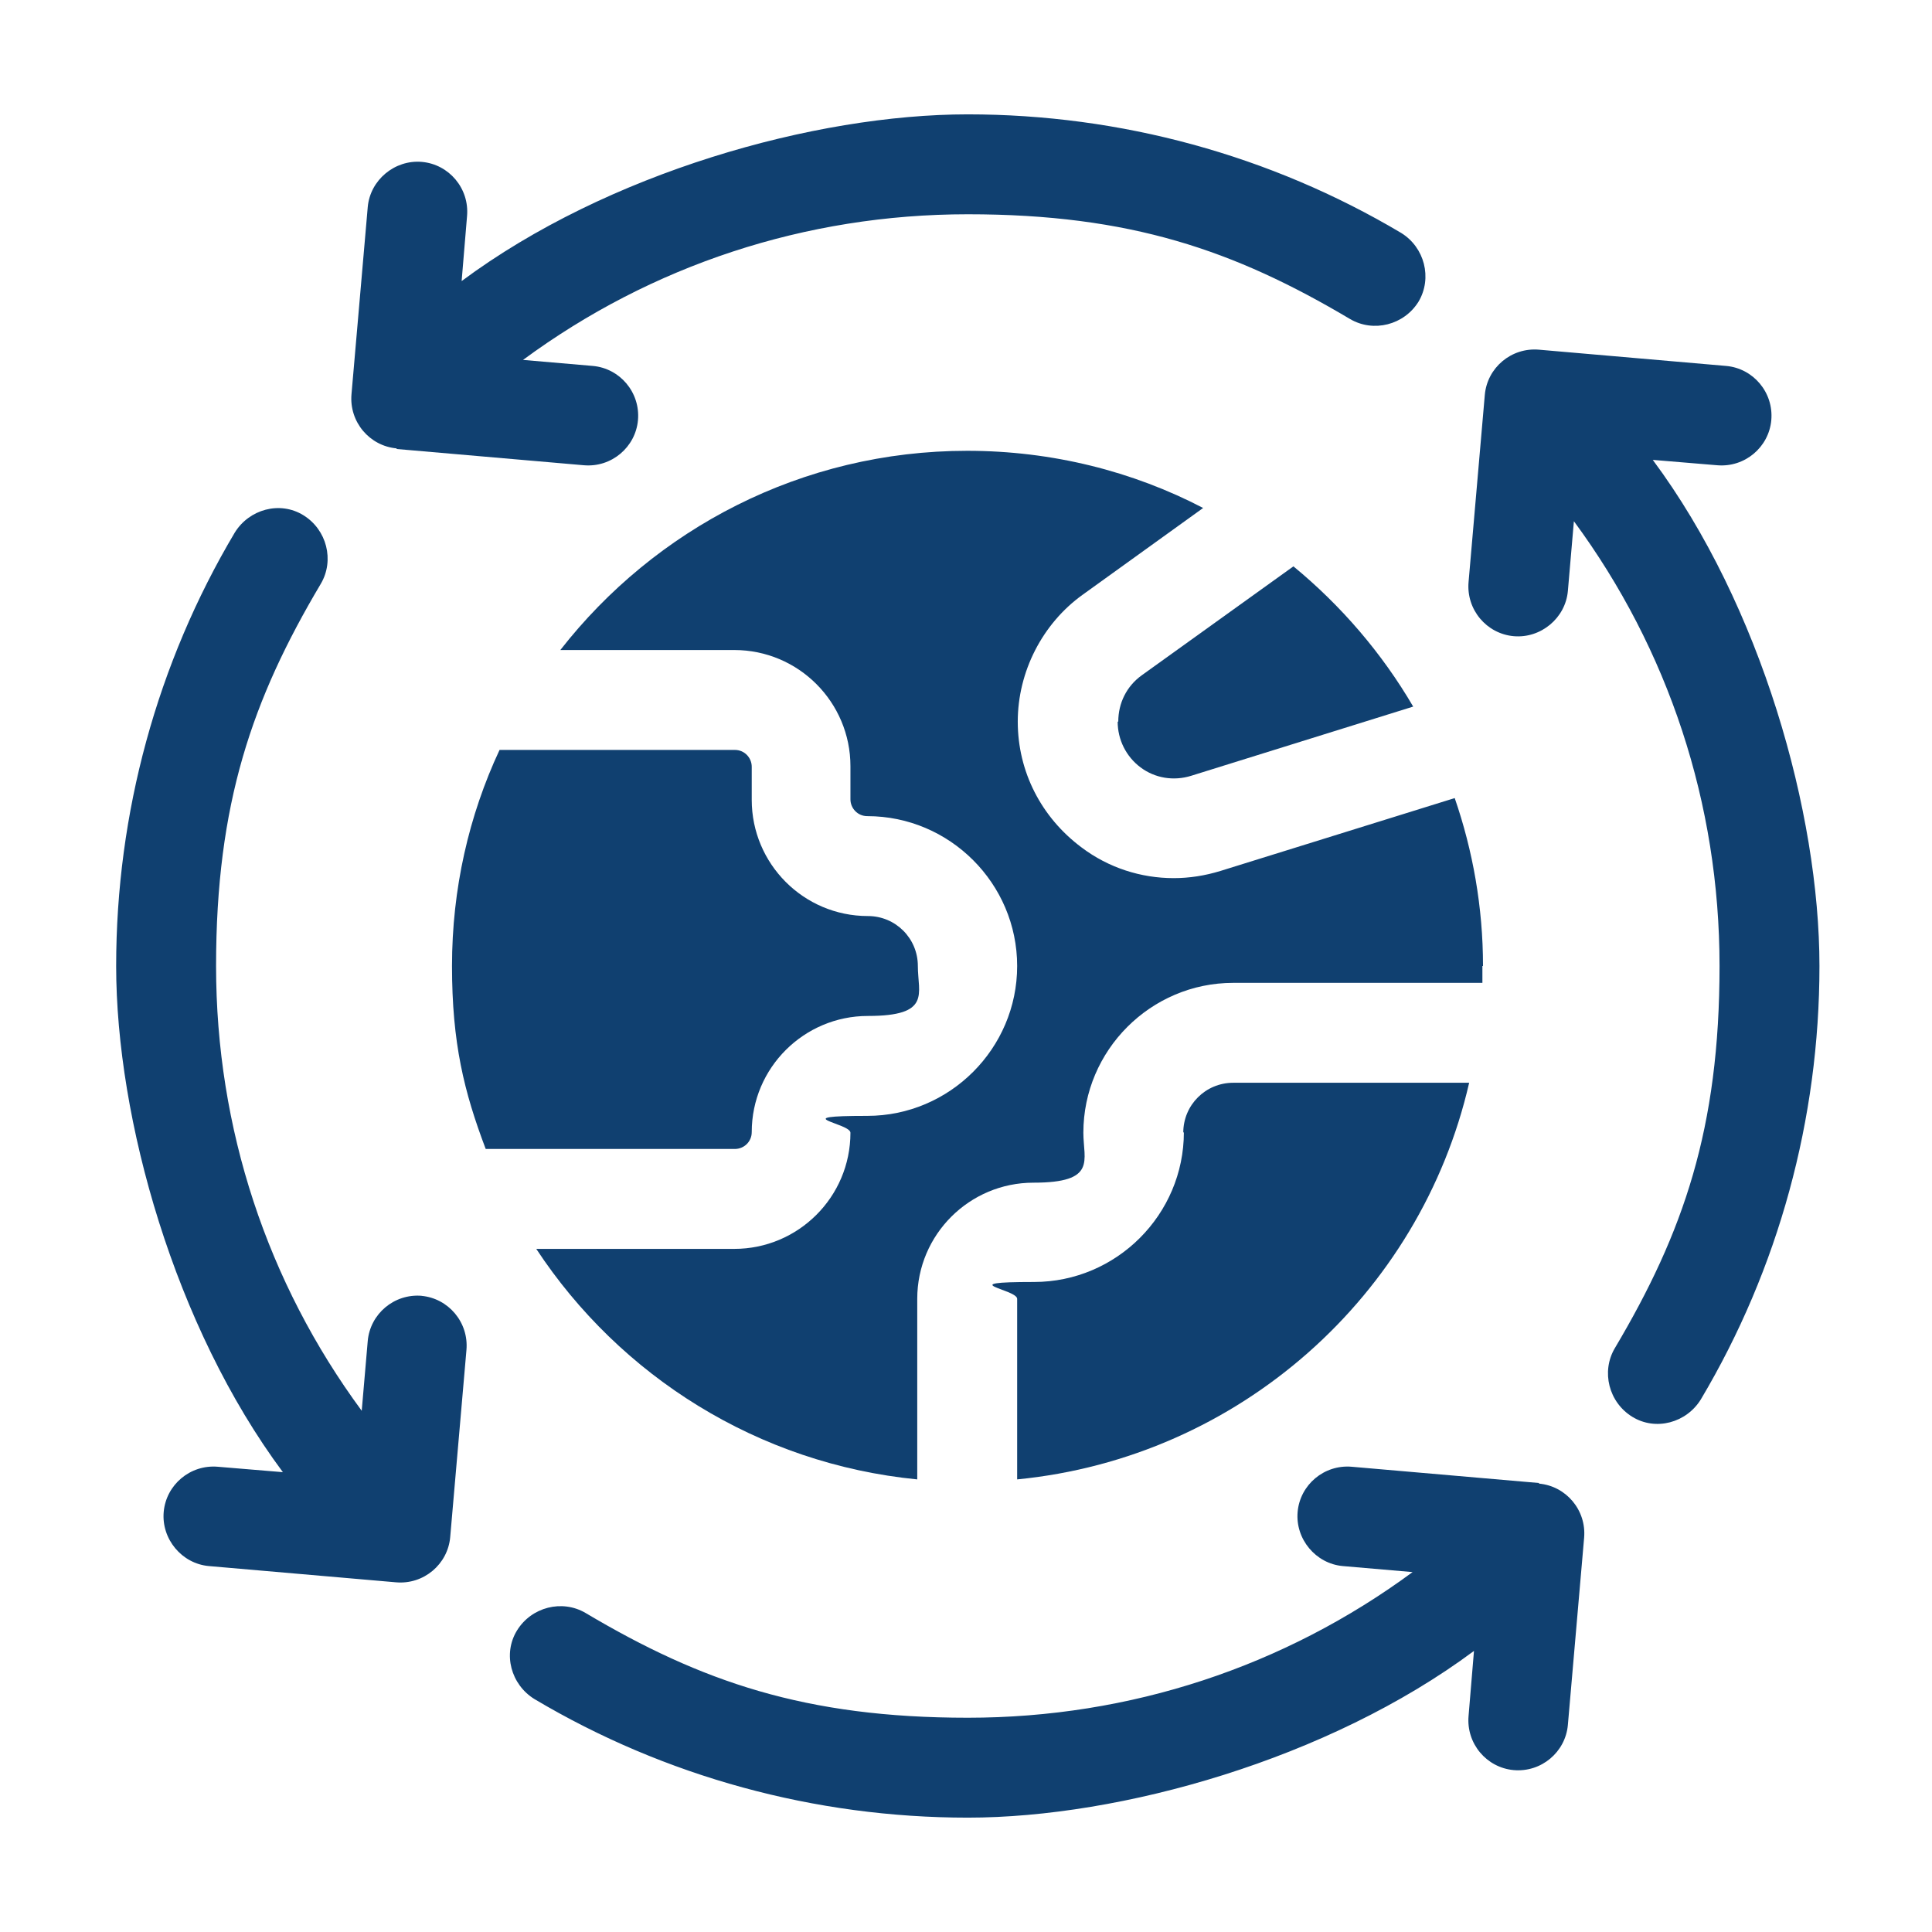
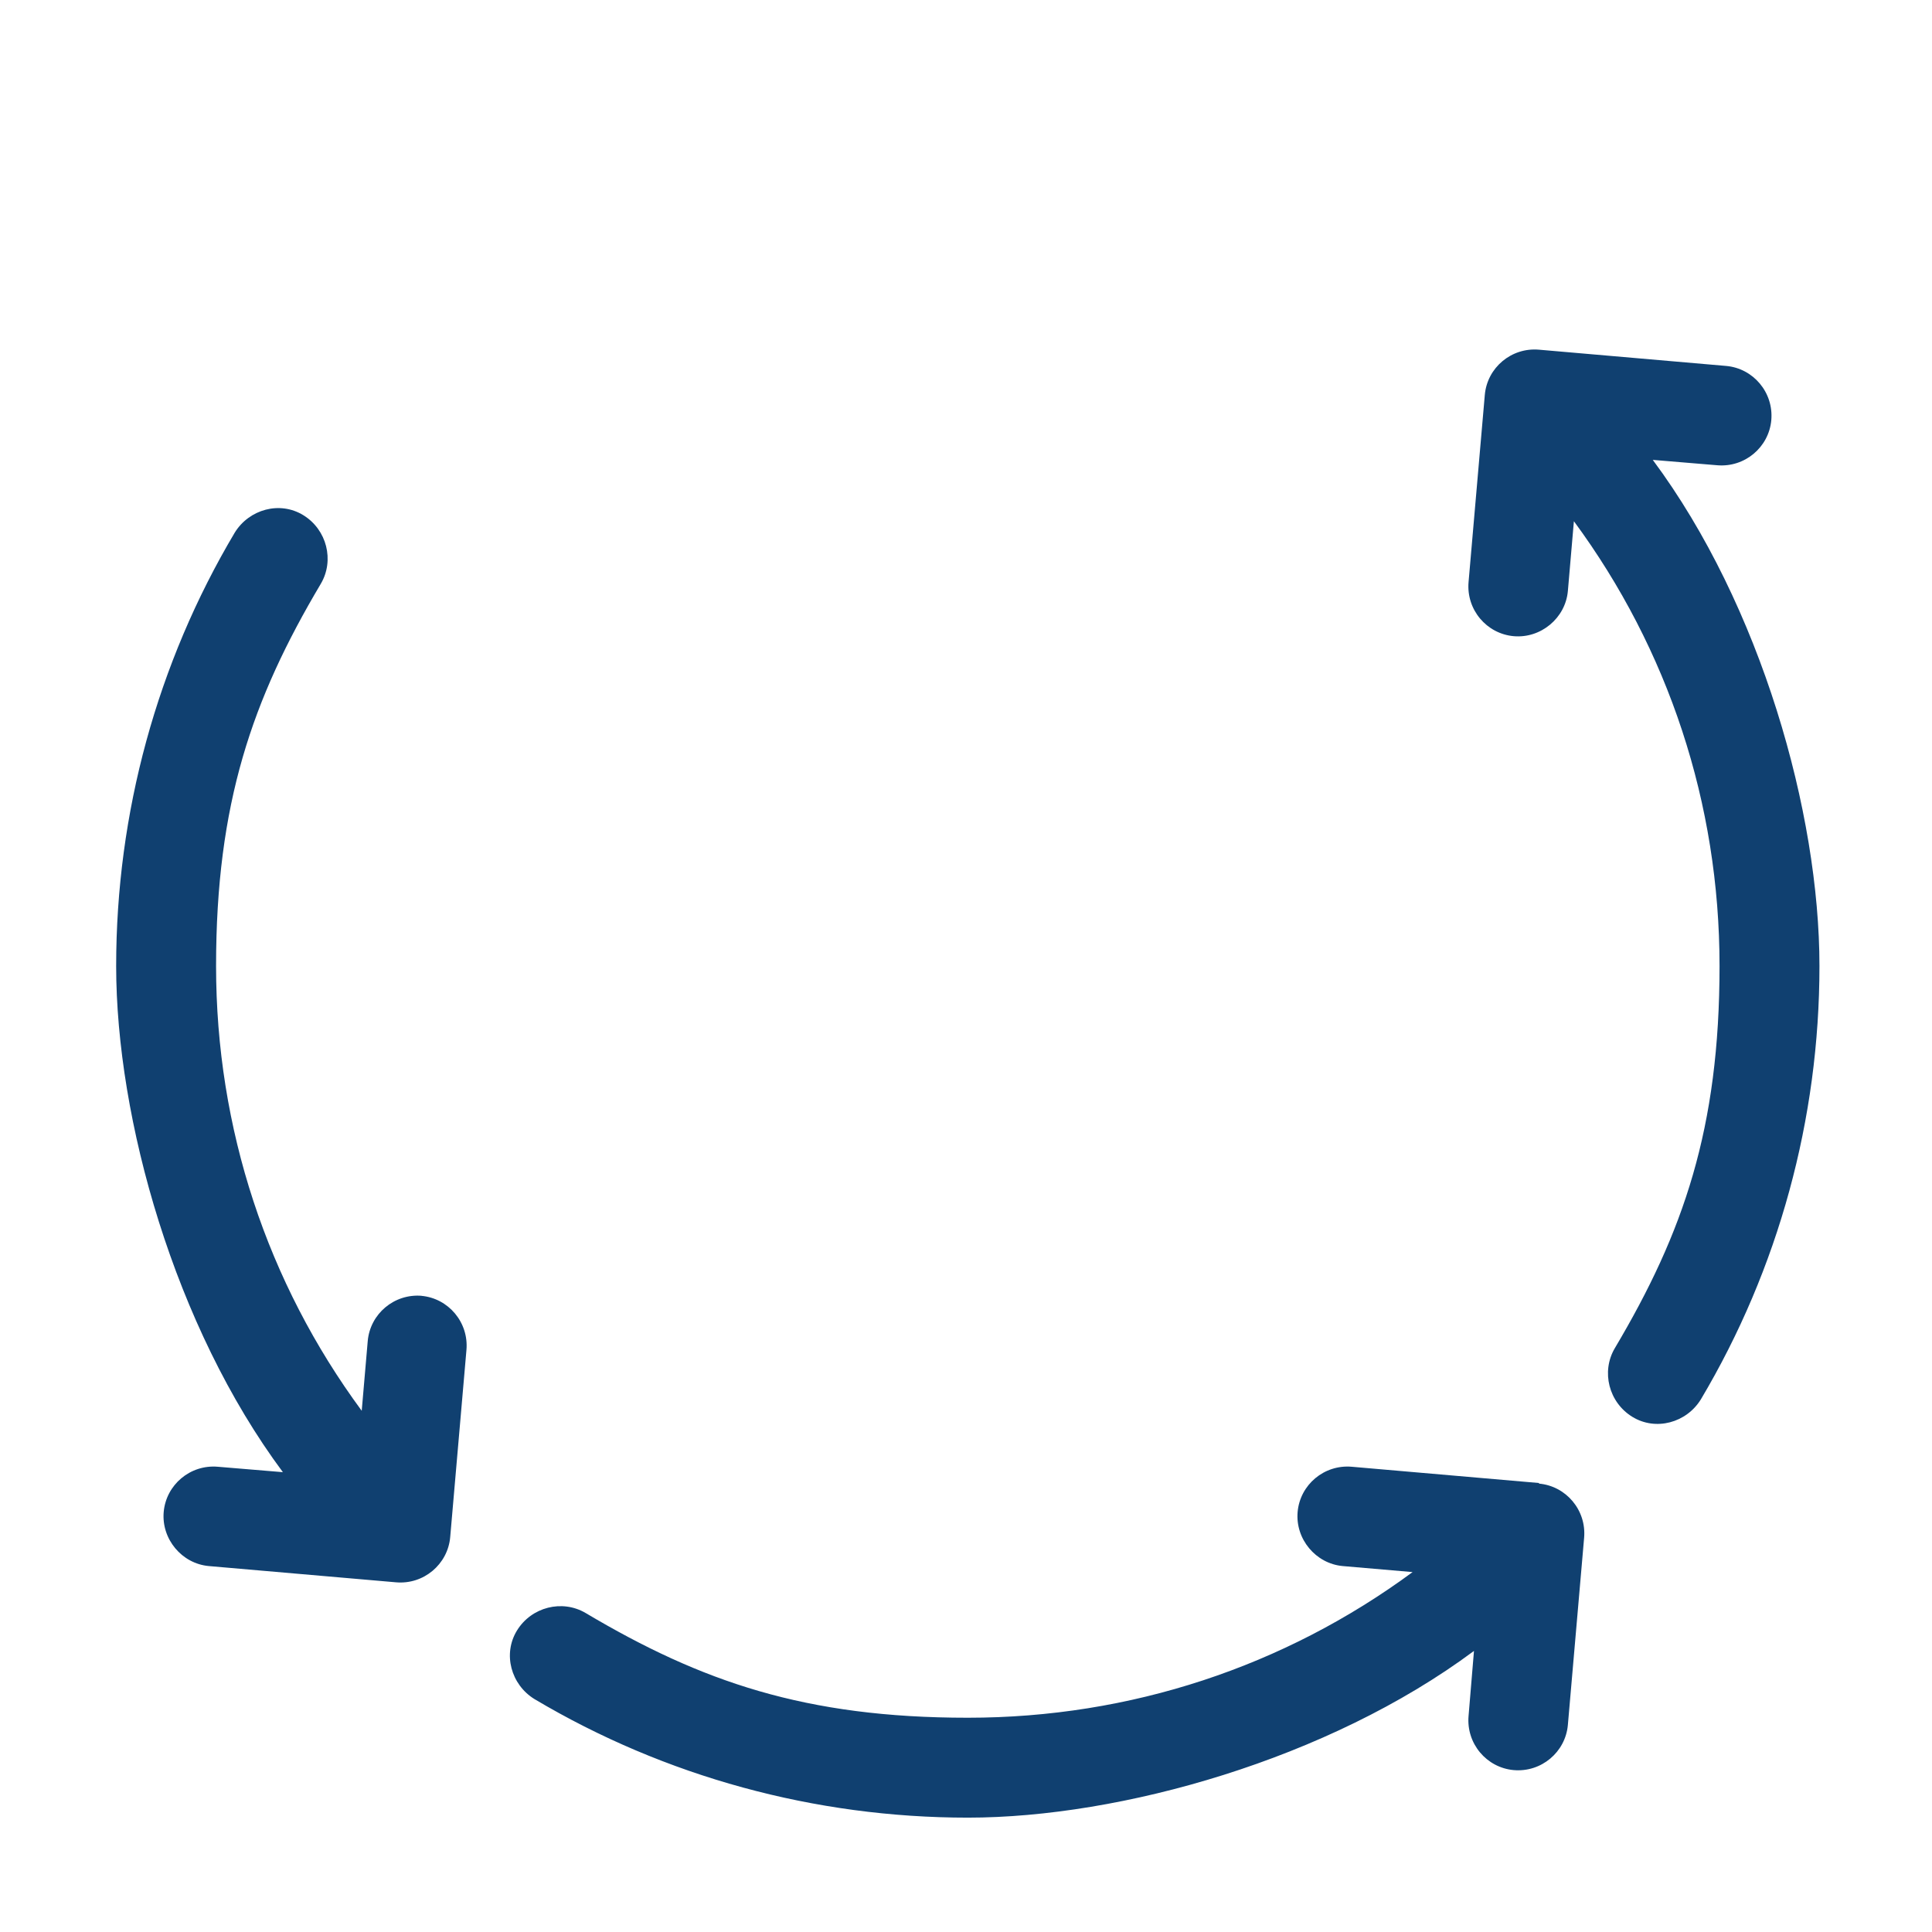
<svg xmlns="http://www.w3.org/2000/svg" id="Capa_1" version="1.1" viewBox="0 0 321 321">
  <defs>
    <style>
      .st0 {
        fill: #104070;
      }
    </style>
  </defs>
-   <path class="st0" d="M65.9,74.6l31.1,2.7c4.6.4,8.6-3,9-7.5.4-4.6-3-8.6-7.5-9l-11.6-1c21.3-15.7,46.9-24.2,73.9-24.2s44.3,6,63.5,17.4c3.9,2.3,9,1,11.4-2.9,2.3-3.9,1-9-2.9-11.4h0c-21.7-12.9-46.6-19.7-72-19.7s-59.9,9.7-84.1,27.7l.9-10.8c.4-4.6-3-8.6-7.5-9s-8.6,3-9,7.5l-2.7,31.1c-.4,4.6,3,8.6,7.5,9Z" />
  <path class="st0" d="M70.1,215.3c-4.6-.4-8.6,3-9,7.5l-1,11.6c-15.7-21.3-24.2-46.9-24.2-73.9s6-44.3,17.4-63.5c2.3-3.9,1-9-2.9-11.4s-9-1-11.4,2.9c-12.9,21.7-19.7,46.6-19.7,72s9.7,59.9,27.7,84.1l-10.8-.9c-4.6-.4-8.6,3-9,7.5s3,8.6,7.5,9l31.1,2.7c4.6.4,8.6-3,9-7.5l2.7-31.1c.4-4.6-3-8.6-7.5-9Z" />
  <path class="st0" d="M255.7,246.4l-31.1-2.7c-4.6-.4-8.6,3-9,7.5s3,8.6,7.5,9l11.6,1c-21.3,15.7-46.9,24.2-73.9,24.2s-44.3-6-63.5-17.4c-3.9-2.3-9-1-11.4,2.9s-1,9,2.9,11.4h0c21.7,12.9,46.6,19.7,72,19.7s59.9-9.7,84.1-27.7l-.9,10.8c-.4,4.6,3,8.6,7.5,9,4.6.4,8.6-3,9-7.5l2.7-31.1c.4-4.6-3-8.6-7.5-9Z" />
  <path class="st0" d="M274.5,76.4l10.8.9c4.6.4,8.6-3,9-7.5.4-4.6-3-8.6-7.5-9l-31.1-2.7c-4.6-.4-8.6,3-9,7.5l-2.7,31.1c-.4,4.6,3,8.6,7.5,9s8.6-3,9-7.5l1-11.6c15.7,21.3,24.2,46.9,24.2,73.9s-6,44.3-17.4,63.5c-2.3,3.9-1,9,2.9,11.4s9,1,11.4-2.9c12.9-21.7,19.7-46.6,19.7-72s-9.7-59.9-27.7-84.1Z" />
-   <path class="st0" d="M185.7,119.9c0,3,1.4,5.8,3.8,7.6s5.5,2.3,8.4,1.4l36.9-11.5c-5.2-8.9-12-16.8-19.9-23.3l-25.2,18.1c-2.5,1.8-3.9,4.6-3.9,7.7h0Z" />
-   <path class="st0" d="M196.7,188.1c0,13.7-11.2,24.9-24.9,24.9s-2.8,1.2-2.8,2.8v30c36.9-3.6,67-30.6,75.1-65.9h-39.2c-4.6,0-8.3,3.7-8.3,8.3Z" />
-   <path class="st0" d="M246.4,160.5c0-9.8-1.7-19.2-4.7-27.9l-38.9,12.1c-2.6.8-5.2,1.2-7.8,1.2-5.4,0-10.8-1.7-15.3-5.1-6.7-5-10.6-12.6-10.6-20.9s4.1-16.3,10.8-21.1l20-14.4c-11.7-6.1-25.1-9.5-39.2-9.5-27.5,0-51.9,13-67.6,33.1h28.9c10.7,0,19.3,8.7,19.3,19.3v5.5c0,1.5,1.2,2.8,2.8,2.8,13.7,0,24.9,11.2,24.9,24.9s-11.2,24.9-24.9,24.9-2.8,1.2-2.8,2.8c0,10.7-8.7,19.3-19.3,19.3h-32.9c13.9,21.1,36.8,35.7,63.3,38.3v-30c0-10.7,8.7-19.3,19.3-19.3s8.3-3.7,8.3-8.3c0-13.7,11.2-24.9,24.9-24.9h41.4c0-.9,0-1.8,0-2.8h0Z" />
-   <path class="st0" d="M124.9,188.1c0-10.7,8.7-19.3,19.3-19.3s8.3-3.7,8.3-8.3-3.7-8.3-8.3-8.3c-10.7,0-19.3-8.7-19.3-19.3v-5.5c0-1.5-1.2-2.8-2.8-2.8h-39.1c-5.1,10.9-7.9,23.1-7.9,35.9s2,20.9,5.6,30.4h41.4c1.5,0,2.8-1.2,2.8-2.8Z" />
</svg>